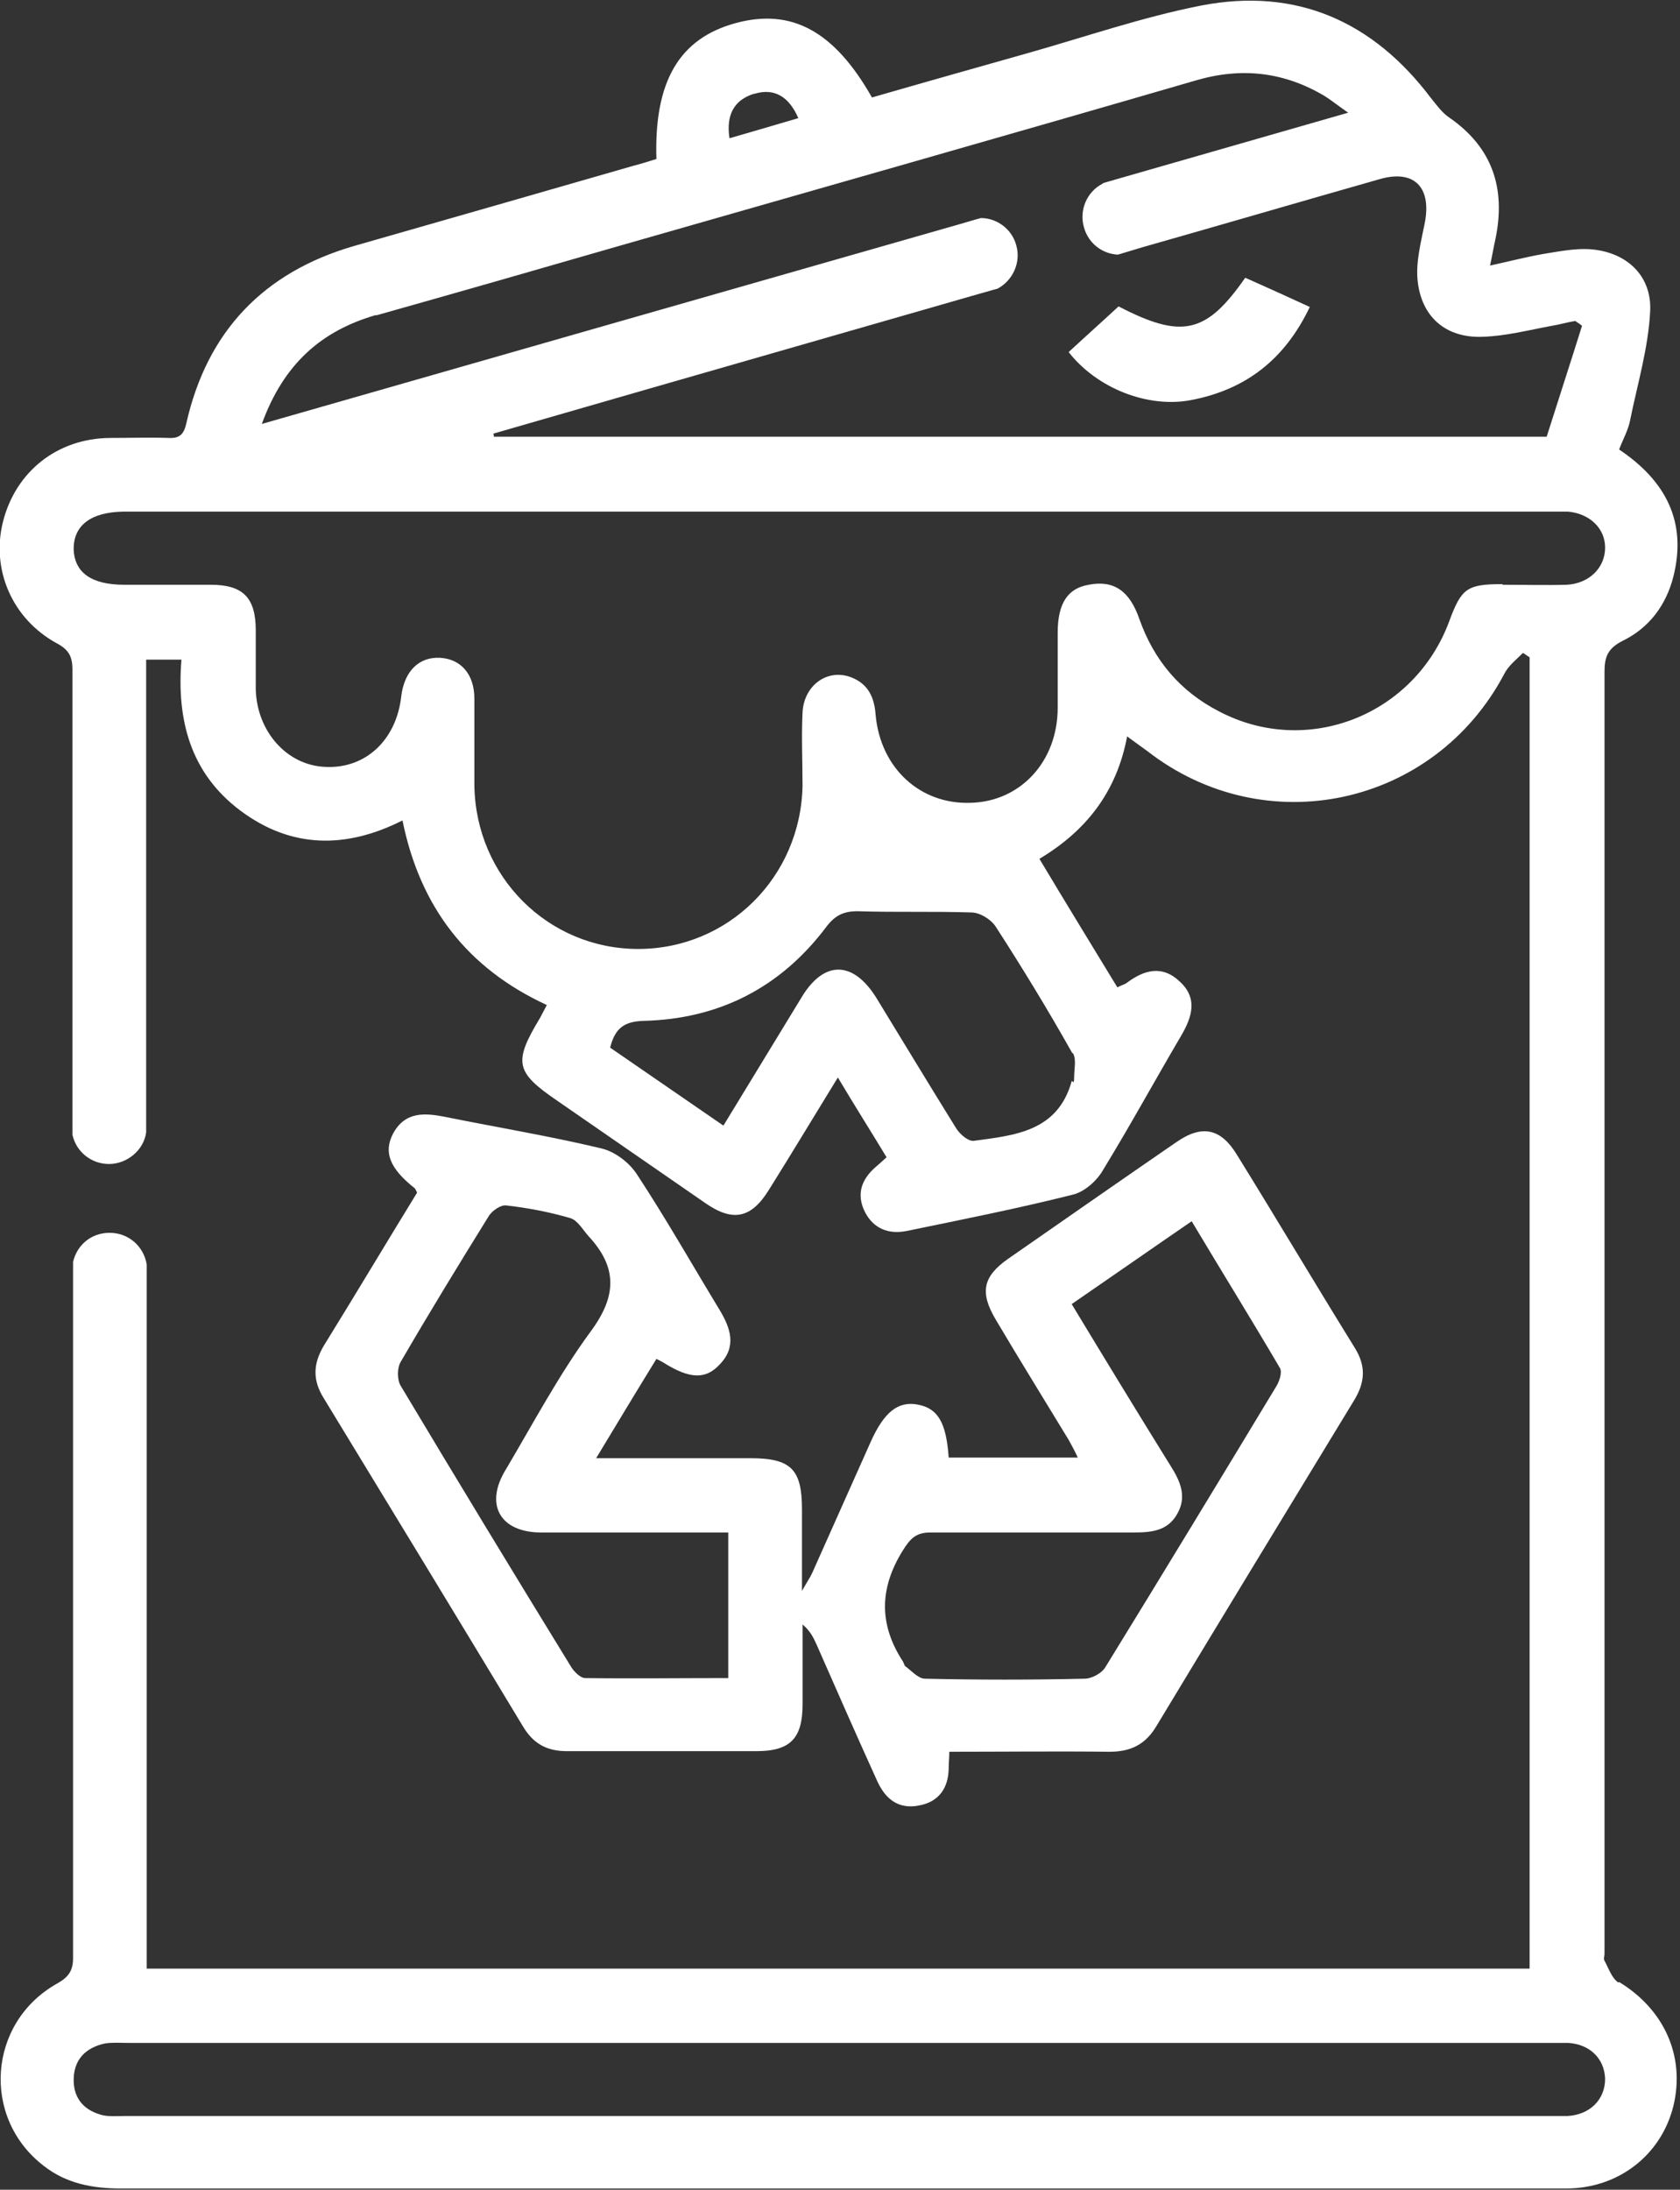
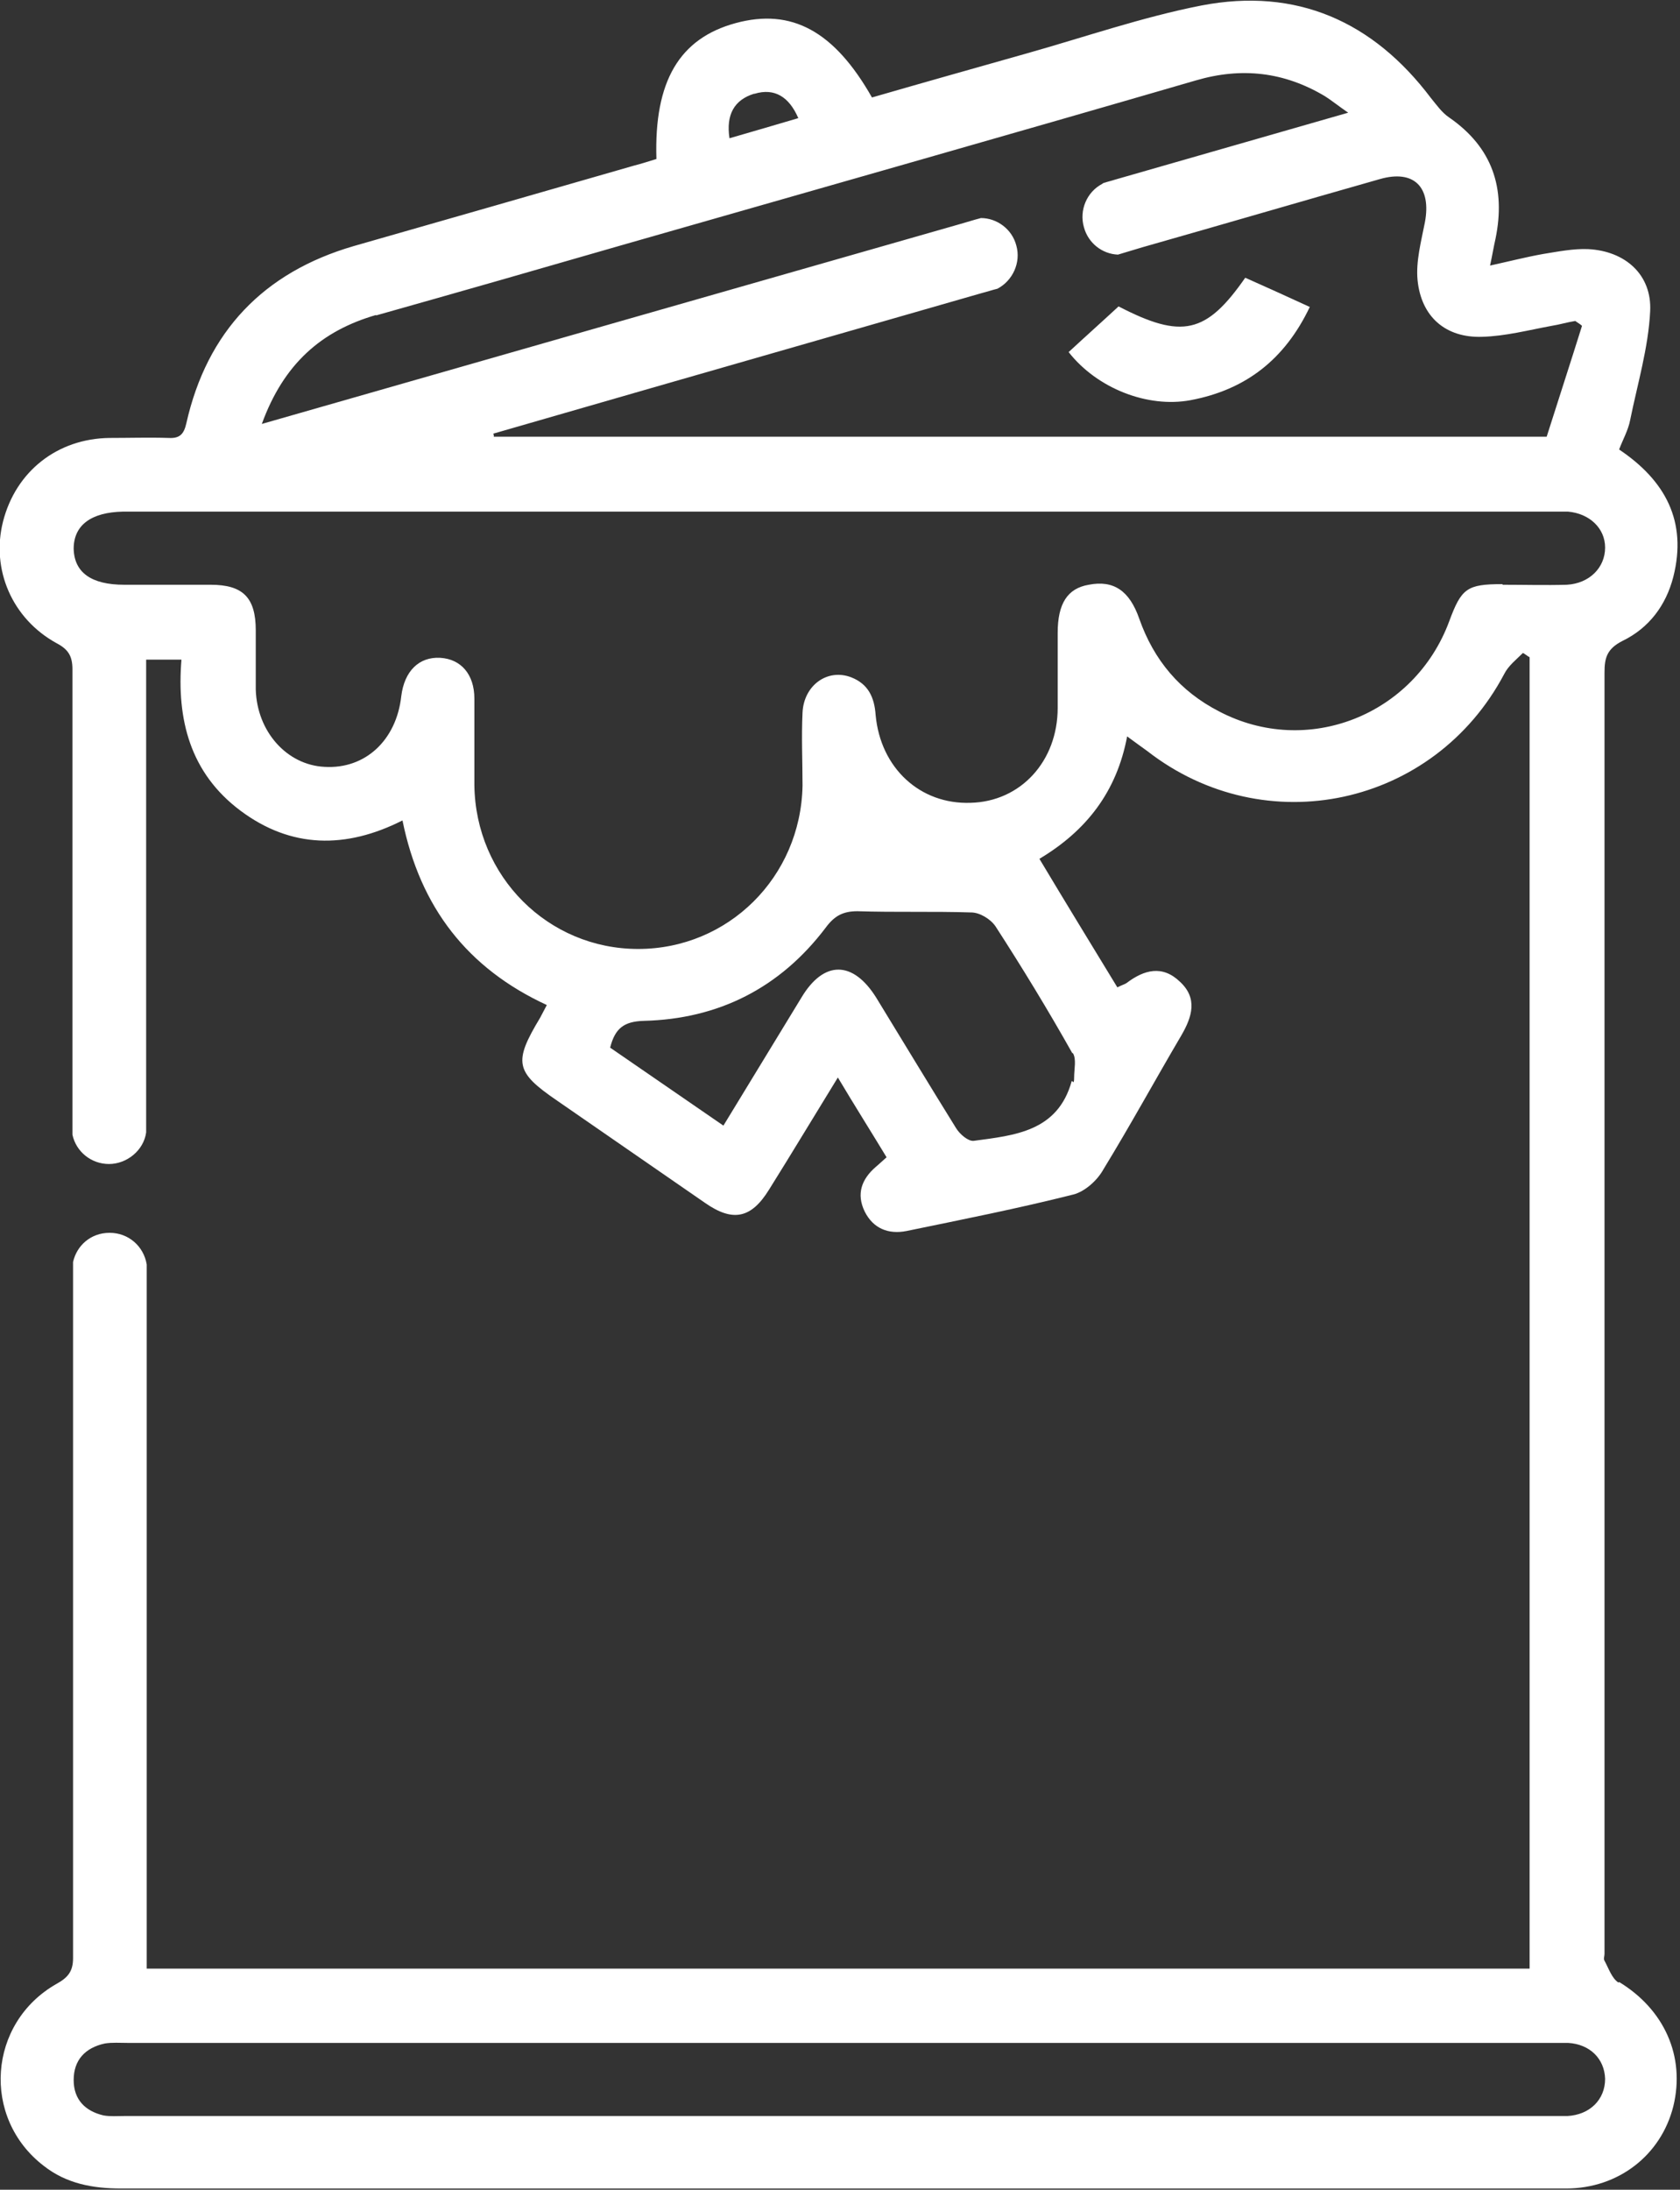
<svg xmlns="http://www.w3.org/2000/svg" width="33" height="43" viewBox="0 0 33 43" fill="none">
  <rect x="0" y="0" width="33" height="43" fill="#333333" stroke="none" />
  <g clip-path="url(#clip0_103_3727)">
    <path d="M31.792 38.933C31.661 38.849 31.601 38.658 31.517 38.503C31.493 38.467 31.517 38.419 31.517 38.371C31.517 29.986 31.517 21.59 31.517 13.205C31.517 12.918 31.565 12.739 31.876 12.583C32.39 12.332 32.725 11.889 32.869 11.327C33.144 10.239 32.713 9.437 31.804 8.827C31.876 8.636 31.984 8.444 32.02 8.253C32.163 7.547 32.379 6.83 32.414 6.112C32.45 5.394 31.924 4.928 31.194 4.892C30.907 4.88 30.608 4.94 30.309 4.988C29.974 5.048 29.651 5.131 29.269 5.215C29.316 5 29.34 4.844 29.376 4.689C29.58 3.696 29.316 2.895 28.467 2.308C28.324 2.213 28.216 2.057 28.108 1.926C26.972 0.419 25.465 -0.251 23.599 0.108C22.439 0.335 21.302 0.73 20.154 1.053C19.138 1.34 18.121 1.627 17.128 1.914C16.387 0.61 15.549 0.155 14.449 0.454C13.348 0.754 12.846 1.591 12.894 3.122C12.738 3.17 12.595 3.217 12.451 3.253C10.621 3.78 8.791 4.306 6.949 4.832C5.179 5.347 4.067 6.507 3.66 8.313C3.612 8.528 3.528 8.612 3.313 8.6C2.93 8.588 2.536 8.6 2.153 8.6C1.124 8.612 0.311 9.258 0.06 10.239C-0.18 11.184 0.239 12.152 1.112 12.631C1.34 12.751 1.423 12.882 1.423 13.145C1.423 16.076 1.423 19.018 1.423 21.948C1.423 22.056 1.423 22.164 1.423 22.283C1.495 22.618 1.794 22.858 2.141 22.858C2.488 22.858 2.823 22.594 2.871 22.236V12.954H3.564C3.469 14.126 3.732 15.178 4.724 15.92C5.717 16.662 6.794 16.674 7.906 16.111C8.253 17.822 9.186 19.018 10.741 19.736C10.693 19.831 10.645 19.915 10.609 19.987C10.083 20.86 10.119 21.051 10.944 21.614C11.913 22.283 12.882 22.953 13.851 23.623C14.401 24.006 14.76 23.922 15.107 23.36C15.549 22.654 15.98 21.936 16.458 21.159C16.793 21.721 17.104 22.212 17.415 22.726C17.331 22.798 17.272 22.858 17.2 22.917C16.925 23.157 16.817 23.444 16.985 23.791C17.152 24.125 17.451 24.245 17.81 24.173C18.91 23.946 19.999 23.731 21.087 23.456C21.314 23.396 21.554 23.18 21.673 22.965C22.2 22.104 22.69 21.207 23.204 20.334C23.42 19.963 23.527 19.604 23.18 19.281C22.834 18.946 22.475 19.042 22.128 19.305C22.092 19.329 22.044 19.341 21.948 19.389C21.446 18.564 20.932 17.726 20.417 16.865C21.338 16.315 21.936 15.549 22.14 14.461C22.307 14.581 22.415 14.664 22.535 14.748C24.855 16.554 28.168 15.836 29.544 13.241C29.627 13.073 29.783 12.954 29.915 12.822C29.962 12.846 29.998 12.882 30.046 12.906V38.658H2.882V24.831C2.823 24.472 2.524 24.209 2.153 24.209C1.782 24.209 1.507 24.46 1.435 24.783V25.106C1.435 29.556 1.435 34.005 1.435 38.455C1.435 38.718 1.328 38.837 1.112 38.957C-0.239 39.723 -0.371 41.589 0.861 42.533C1.304 42.88 1.818 42.976 2.38 42.976C10.657 42.976 18.946 42.976 27.223 42.976C35.5 42.976 29.58 42.976 30.764 42.976C31.792 42.976 32.63 42.318 32.869 41.361C33.108 40.38 32.689 39.459 31.804 38.921L31.792 38.933ZM14.82 1.842C15.214 1.722 15.501 1.902 15.681 2.32C15.238 2.452 14.82 2.572 14.329 2.715C14.258 2.249 14.425 1.962 14.808 1.842H14.82ZM7.38 6.196C8.995 5.741 10.621 5.275 12.236 4.808C15.992 3.732 19.748 2.667 23.491 1.579C24.389 1.316 25.226 1.411 26.027 1.89C26.159 1.974 26.29 2.081 26.482 2.213C24.951 2.655 23.432 3.086 21.901 3.528C21.829 3.552 21.769 3.564 21.697 3.588C21.685 3.588 21.661 3.6 21.649 3.612C21.35 3.768 21.195 4.127 21.291 4.461C21.374 4.772 21.649 4.988 21.96 5C22.116 4.952 22.283 4.904 22.439 4.856C23.994 4.414 25.549 3.959 27.104 3.517C27.773 3.325 28.12 3.672 27.989 4.366C27.917 4.737 27.809 5.131 27.845 5.502C27.917 6.22 28.395 6.638 29.113 6.614C29.568 6.602 30.022 6.483 30.477 6.399C30.632 6.375 30.788 6.327 30.943 6.303C30.991 6.339 31.039 6.363 31.075 6.399C30.847 7.129 30.608 7.858 30.381 8.576H9.7C9.7 8.552 9.7 8.528 9.688 8.516C10.729 8.217 11.758 7.918 12.798 7.619C14.963 6.997 17.128 6.375 19.293 5.753C19.389 5.729 19.496 5.693 19.592 5.67C19.891 5.514 20.059 5.155 19.963 4.82C19.879 4.497 19.58 4.282 19.269 4.282C19.126 4.318 18.982 4.366 18.851 4.402C14.293 5.705 9.736 7.009 5.143 8.325C5.574 7.141 6.315 6.495 7.392 6.184L7.38 6.196ZM21.075 20.681C21.147 20.8 21.099 20.992 21.099 21.159C21.099 21.326 21.063 21.207 21.051 21.231C20.776 22.224 19.927 22.295 19.126 22.403C19.018 22.415 18.851 22.271 18.779 22.152C18.252 21.303 17.738 20.453 17.212 19.592C16.757 18.863 16.183 18.851 15.741 19.592C15.238 20.418 14.736 21.243 14.21 22.104C13.444 21.578 12.714 21.075 11.985 20.573C12.081 20.19 12.26 20.059 12.643 20.047C14.114 20.011 15.322 19.401 16.219 18.217C16.387 17.989 16.554 17.894 16.841 17.894C17.583 17.918 18.336 17.894 19.078 17.918C19.245 17.918 19.46 18.049 19.556 18.193C20.082 19.006 20.585 19.831 21.063 20.681H21.075ZM29.508 11.471C28.814 11.471 28.706 11.554 28.467 12.2C27.785 14.042 25.68 14.88 23.946 13.97C23.18 13.576 22.666 12.966 22.379 12.152C22.188 11.602 21.877 11.387 21.386 11.483C20.968 11.554 20.776 11.853 20.776 12.428C20.776 12.918 20.776 13.408 20.776 13.899C20.776 14.951 20.047 15.741 19.066 15.765C18.073 15.8 17.296 15.083 17.2 14.042C17.176 13.695 17.056 13.432 16.721 13.301C16.255 13.121 15.789 13.456 15.764 13.994C15.741 14.473 15.764 14.951 15.764 15.43C15.729 17.224 14.305 18.635 12.535 18.635C10.765 18.635 9.341 17.212 9.318 15.418C9.318 14.856 9.318 14.281 9.318 13.719C9.318 13.241 9.054 12.942 8.648 12.918C8.229 12.894 7.942 13.181 7.882 13.671C7.787 14.533 7.177 15.107 6.375 15.059C5.634 15.023 5.047 14.365 5.024 13.54C5.024 13.157 5.024 12.762 5.024 12.38C5.024 11.734 4.772 11.483 4.138 11.483C3.576 11.483 3.002 11.483 2.44 11.483C1.794 11.483 1.459 11.243 1.447 10.777C1.447 10.31 1.794 10.059 2.416 10.047H30.393C30.524 10.047 30.656 10.047 30.8 10.047C31.218 10.083 31.529 10.37 31.529 10.753C31.529 11.148 31.218 11.459 30.776 11.483C30.357 11.495 29.938 11.483 29.52 11.483L29.508 11.471ZM30.776 41.553C30.692 41.553 30.596 41.553 30.512 41.553C21.159 41.553 11.793 41.553 2.44 41.553C2.308 41.553 2.165 41.565 2.033 41.541C1.674 41.457 1.447 41.23 1.447 40.847C1.447 40.452 1.674 40.213 2.057 40.129C2.201 40.105 2.356 40.117 2.5 40.117H30.393C30.524 40.117 30.656 40.117 30.8 40.117C31.23 40.141 31.517 40.428 31.529 40.823C31.529 41.23 31.23 41.529 30.788 41.553H30.776Z" fill="white" />
-     <path d="M18.647 34.4C18.647 34.532 18.635 34.615 18.635 34.711C18.635 35.106 18.444 35.381 18.061 35.453C17.666 35.536 17.403 35.345 17.236 34.986C16.829 34.089 16.434 33.192 16.04 32.295C15.98 32.163 15.92 32.032 15.765 31.9C15.765 32.426 15.765 32.953 15.765 33.467C15.765 34.137 15.525 34.388 14.856 34.388C13.612 34.388 12.38 34.388 11.136 34.388C10.729 34.388 10.466 34.233 10.263 33.886C8.971 31.745 7.667 29.604 6.363 27.463C6.136 27.104 6.148 26.781 6.363 26.422C6.985 25.417 7.583 24.413 8.193 23.42C8.169 23.372 8.157 23.336 8.133 23.324C7.655 22.941 7.535 22.63 7.715 22.272C7.954 21.817 8.349 21.853 8.767 21.937C9.772 22.14 10.789 22.308 11.794 22.547C12.069 22.607 12.356 22.822 12.511 23.061C13.085 23.934 13.6 24.843 14.138 25.728C14.353 26.087 14.473 26.446 14.138 26.793C13.863 27.092 13.552 27.08 13.05 26.769C13.014 26.745 12.966 26.721 12.894 26.685C12.511 27.307 12.129 27.941 11.71 28.635C12.774 28.635 13.755 28.635 14.736 28.635C15.537 28.635 15.753 28.85 15.753 29.64C15.753 30.13 15.753 30.62 15.753 31.242C15.86 31.051 15.92 30.967 15.956 30.884C16.339 30.022 16.721 29.173 17.104 28.312C17.367 27.726 17.642 27.511 18.025 27.582C18.42 27.654 18.587 27.929 18.635 28.623H21.171C21.111 28.491 21.051 28.384 20.992 28.276C20.513 27.487 20.023 26.697 19.556 25.908C19.245 25.381 19.305 25.07 19.796 24.724C20.896 23.958 21.996 23.193 23.109 22.427C23.611 22.08 23.982 22.152 24.305 22.69C25.082 23.946 25.836 25.214 26.613 26.47C26.829 26.817 26.817 27.128 26.613 27.475C25.31 29.616 24.006 31.757 22.714 33.898C22.499 34.257 22.212 34.4 21.793 34.4C20.752 34.388 19.712 34.4 18.659 34.4H18.647ZM21.051 25.609C21.709 26.697 22.343 27.738 22.989 28.778C23.18 29.077 23.324 29.388 23.121 29.735C22.929 30.07 22.606 30.094 22.259 30.094C20.932 30.094 19.604 30.094 18.276 30.094C17.989 30.094 17.882 30.214 17.738 30.441C17.272 31.183 17.26 31.9 17.738 32.63C17.75 32.654 17.762 32.69 17.774 32.714C17.906 32.809 18.037 32.965 18.169 32.965C19.209 32.989 20.262 32.989 21.303 32.965C21.446 32.965 21.649 32.857 21.721 32.725C22.846 30.895 23.958 29.066 25.07 27.224C25.13 27.128 25.19 26.948 25.142 26.865C24.58 25.908 23.994 24.963 23.408 23.982C22.606 24.532 21.853 25.058 21.051 25.609ZM14.305 30.094C13.05 30.094 11.841 30.094 10.633 30.094C9.82 30.094 9.509 29.544 9.94 28.85C10.478 27.941 10.98 26.996 11.602 26.147C12.117 25.453 12.129 24.891 11.566 24.281C11.447 24.149 11.351 23.97 11.207 23.922C10.801 23.803 10.37 23.719 9.94 23.671C9.832 23.659 9.665 23.779 9.605 23.874C9.019 24.819 8.433 25.776 7.87 26.745C7.799 26.865 7.799 27.092 7.87 27.212C8.971 29.053 10.083 30.884 11.207 32.714C11.267 32.821 11.399 32.953 11.495 32.953C12.428 32.965 13.361 32.953 14.305 32.953V30.094Z" fill="white" />
    <path d="M20.991 6.914C21.314 6.615 21.649 6.316 21.972 6.017C23.216 6.662 23.694 6.555 24.46 5.454C24.867 5.634 25.285 5.825 25.728 6.028C25.237 7.057 24.472 7.655 23.383 7.859C22.546 8.014 21.553 7.631 20.991 6.914Z" fill="white" />
  </g>
  <defs>
    <clipPath id="clip0_103_3727">
      <rect width="32.953" height="43" fill="white" />
    </clipPath>
  </defs>
</svg>